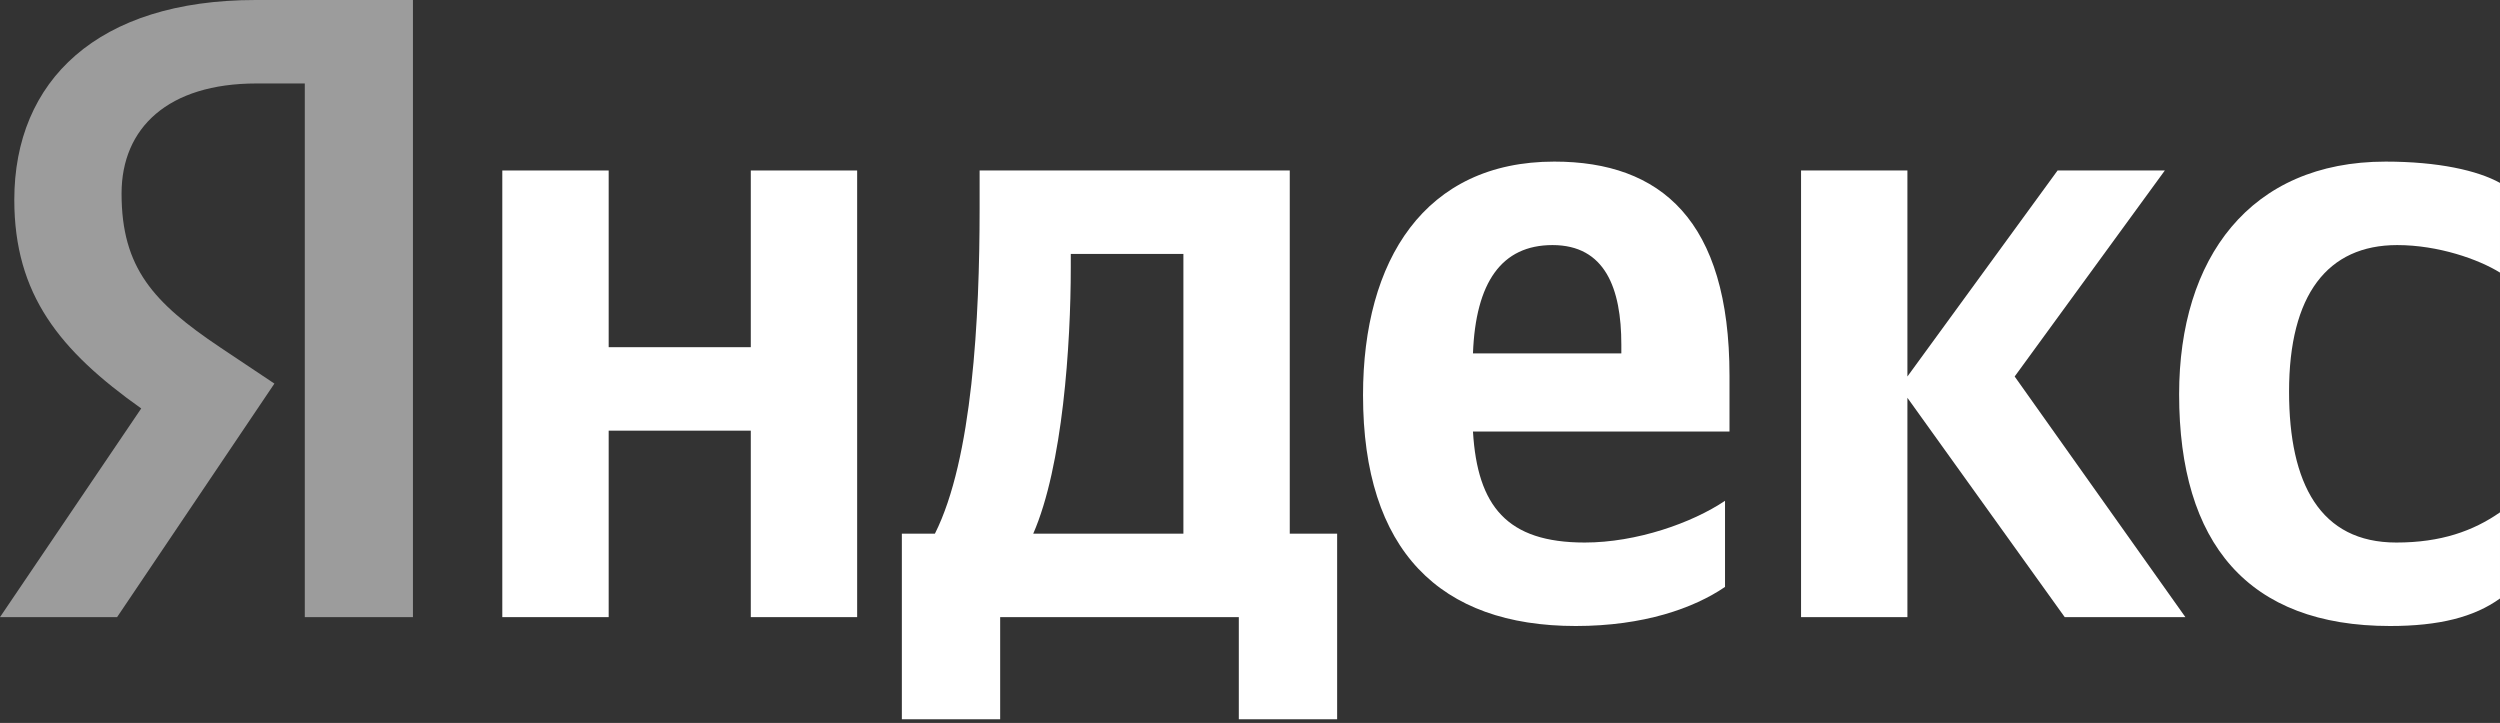
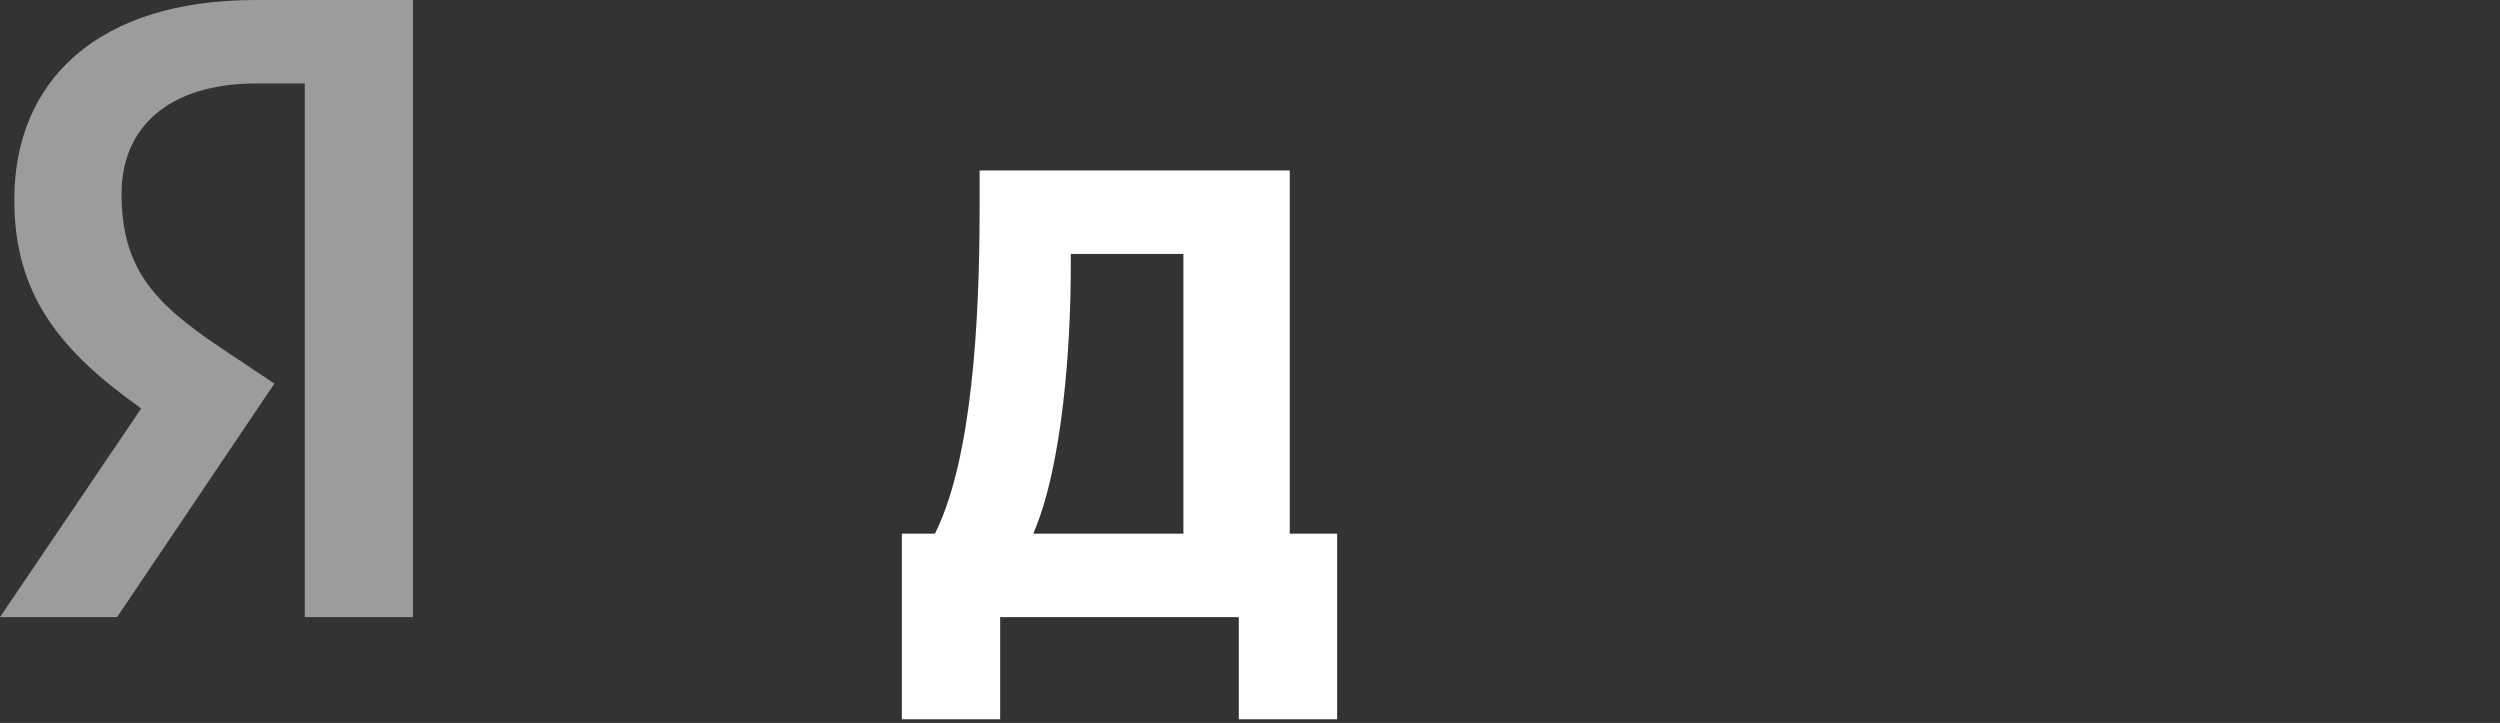
<svg xmlns="http://www.w3.org/2000/svg" width="619" height="179" viewBox="0 0 619 179" fill="none">
  <rect x="0" y="0" width="619" height="179" fill="#333333" stroke="none" />
  <path d="M75.466 20.666H63.516C41.606 20.666 30.098 31.66 30.098 47.928C30.098 66.397 38.066 74.971 54.443 85.964L67.942 94.978L28.992 152.8H0L34.967 101.134C14.828 86.843 3.541 72.992 3.541 49.467C3.541 20.007 24.123 -0 63.294 -0H102.245V152.8H75.466V20.666Z" fill="#9C9C9C" />
  <path d="M293.01 132.132H255.83C263.133 115.424 265.125 85.303 265.125 66.176V62.878H293.01V132.132ZM319.345 42.212H242.552V51.666C242.552 78.707 240.781 113.665 231.486 132.132H223.298V178.083H247.642V152.8H306.731V178.083H331.075V132.132H319.345V42.212Z" fill="white" />
-   <path d="M185.896 85.964H150.707V42.213H124.372V152.8H150.707V106.63H185.896V152.8H212.231V42.213H185.896V85.964Z" fill="white" />
-   <path d="M593.549 60.681C603.729 60.681 613.688 64.198 618.999 67.496V45.29C613.466 42.212 603.729 40.014 590.672 40.014C557.033 40.014 539.55 63.978 539.55 97.615C539.55 134.552 556.59 154.999 591.778 154.999C603.951 154.999 612.581 152.8 618.999 148.184V126.857C612.36 131.474 604.393 134.332 593.327 134.332C574.516 134.332 566.771 119.822 566.771 96.957C566.771 72.993 576.287 60.681 593.549 60.681Z" fill="white" />
-   <path d="M536.012 42.212H509.455L472.275 93.219V42.212H445.939V152.8H472.275V98.495L511.225 152.8H541.102L498.832 93.219L536.012 42.212Z" fill="white" />
-   <path d="M401.443 87.502H364.707C365.37 69.914 371.788 60.681 384.403 60.681C397.46 60.681 401.443 71.453 401.443 85.303V87.502ZM384.846 40.013C352.756 40.013 337.486 64.418 337.486 97.835C337.486 136.311 356.518 154.999 390.157 154.999C406.976 154.999 419.37 150.601 427.115 145.324V123.999C418.927 129.495 405.206 134.332 392.37 134.332C373.117 134.332 365.813 125.319 364.707 106.85H428.222V92.999C428.222 54.524 411.181 40.013 384.846 40.013Z" fill="white" />
</svg>